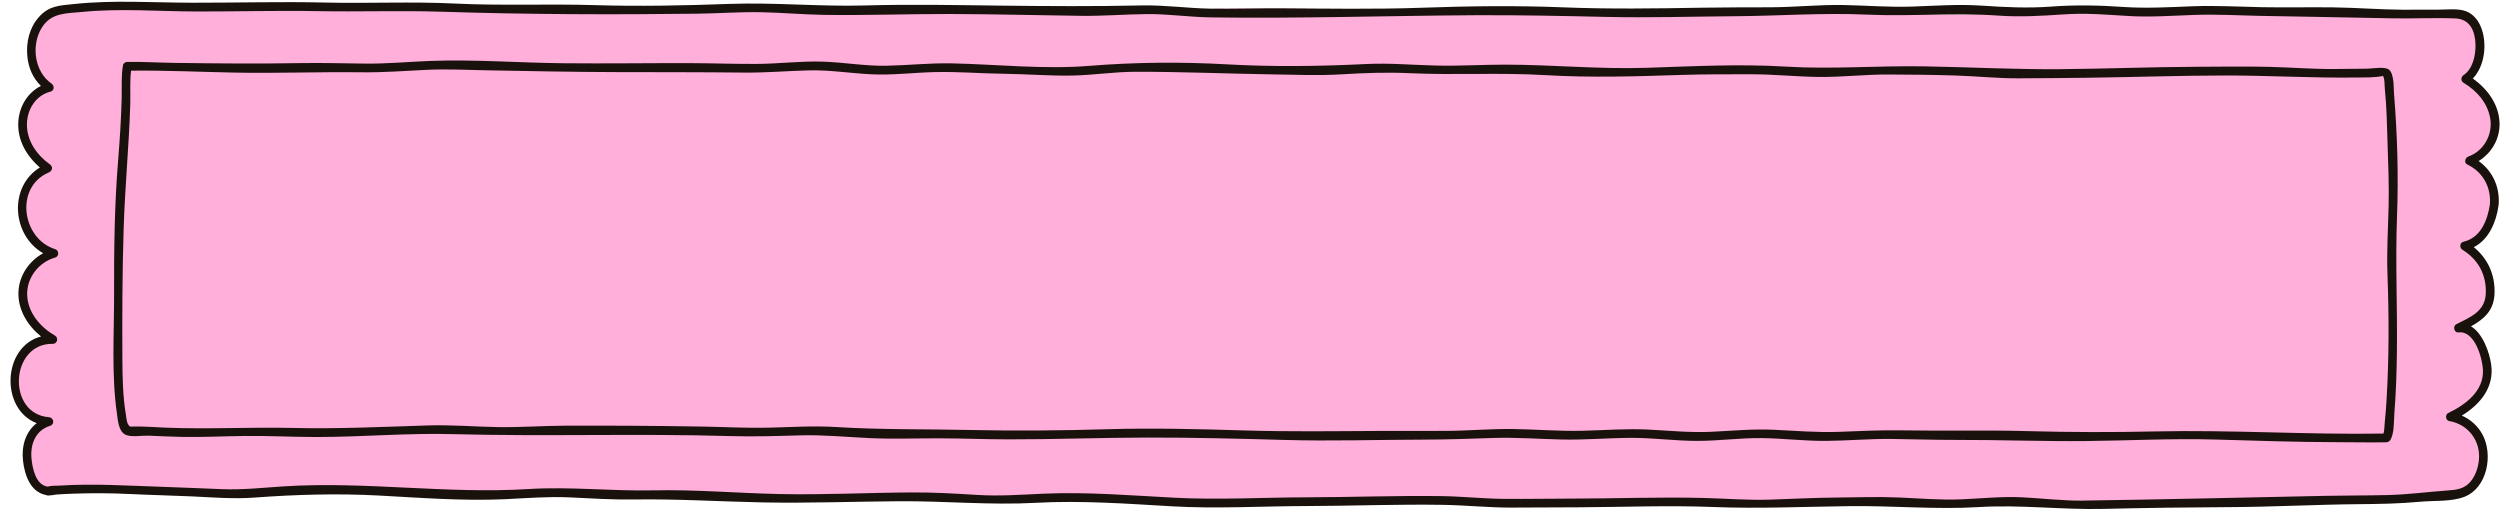
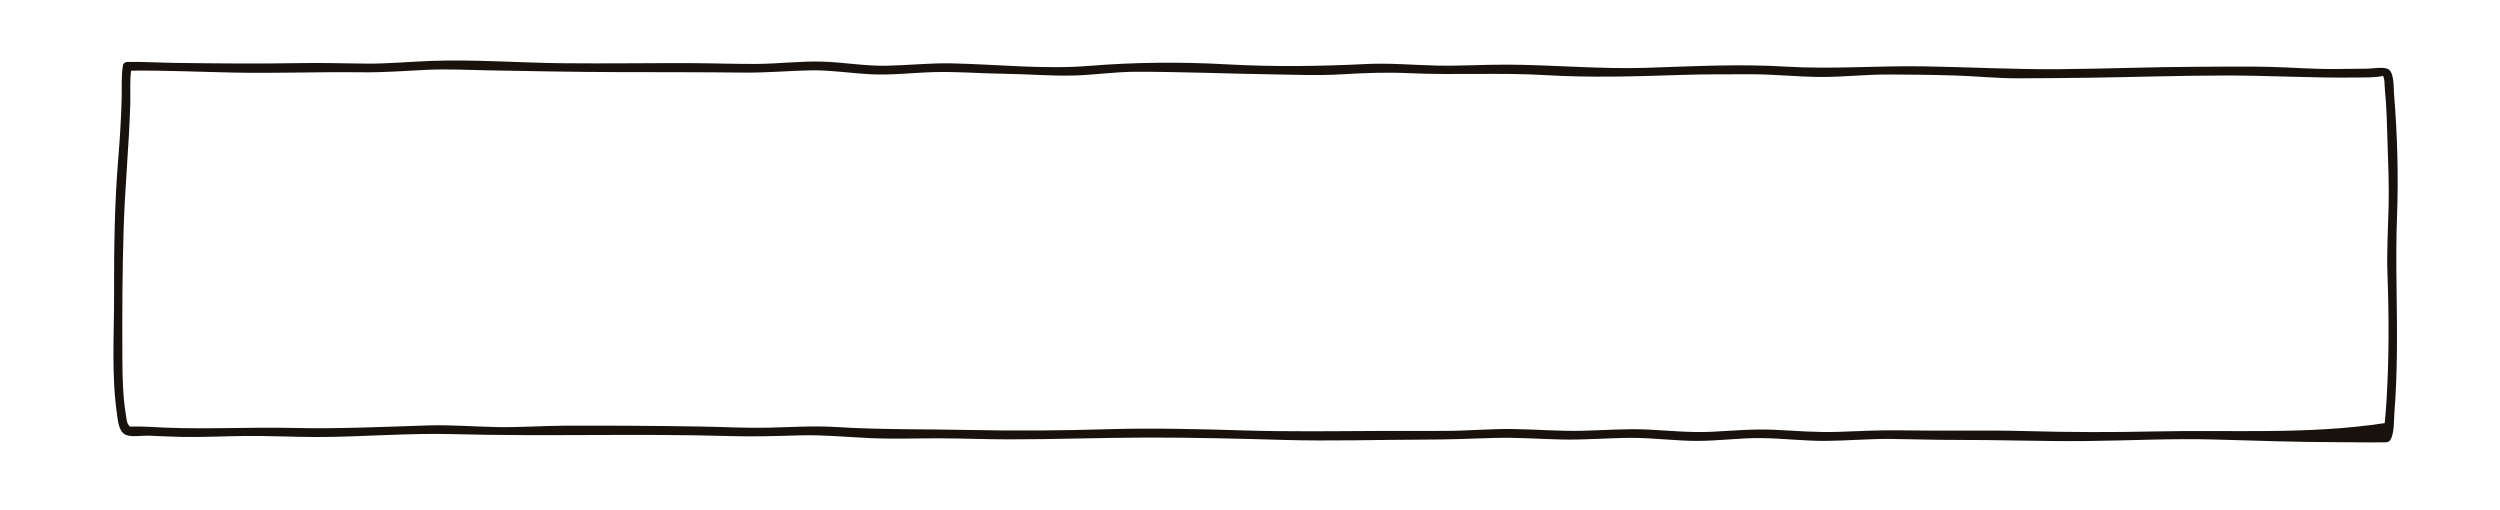
<svg xmlns="http://www.w3.org/2000/svg" fill="#000000" height="58.3" preserveAspectRatio="xMidYMid meet" version="1" viewBox="-1.2 -0.2 285.8 58.3" width="285.8" zoomAndPan="magnify">
  <g>
    <g id="change1_1">
-       <path d="M280.804,27.916c2.065,1.179,2.947,3.063,2.892,5.441c-0.056,2.378-1.796,2.855-3.914,3.937 c2.049-0.449,3.638,3.901,3.069,5.92s-2.361,3.403-4.271,4.271c2.017,0.233,3.842,2.002,4.018,4.025 c0.175,2.023-0.908,4.945-3.294,4.924c-2.063,0.09-4.487,0.231-7.235,0.302 c-2.208,0.057-4.627,0.004-7.234,0.05c-2.271,0.04-4.683,0.35-7.23,0.382c-2.308,0.029-4.727-0.275-7.243-0.253 c-2.33,0.021-4.742,0.418-7.235,0.434c-2.346,0.015-4.762-0.326-7.239-0.315 c-2.357,0.01-4.771,0.269-7.237,0.276c-2.367,0.006-4.781-0.203-7.239-0.2 c-2.374,0.003-4.788,0.272-7.238,0.272c-2.38,0-4.793,0.033-7.236,0.031 c-2.385-0.002-4.799,0.154-7.237,0.149c-2.39-0.004-4.803-0.146-7.238-0.152 c-2.394-0.006-4.808-0.227-7.238-0.235c-2.398-0.008-4.812,0.018-7.24,0.009 c-2.401-0.009-4.817,0.163-7.241,0.152c-2.405-0.011-4.819,0.073-7.241,0.061 c-2.408-0.012-4.822-0.127-7.241-0.141c-2.409-0.013-4.823,0.008-7.238-0.007 c-2.415-0.015-4.828-0.42-7.243-0.436c-2.417-0.016-4.833,0.177-7.244,0.161 c-2.42-0.017-4.834-0.183-7.242-0.201c-2.423-0.018-4.838-0.09-7.244-0.108 c-2.427-0.018-4.843-0.039-7.245-0.058c-2.429-0.019-4.845,0.163-7.244,0.143 c-2.432-0.02-4.845-0.269-7.239-0.29c-2.436-0.021-4.853,0.225-7.242,0.204 c-2.441-0.022-4.857,0.098-7.242,0.076c-2.446-0.022-4.86-0.174-7.241-0.197 c-2.452-0.023-4.869,0.097-7.243,0.073c-2.459-0.024-4.872-0.272-7.238-0.295 c-2.469-0.025-4.885,0.061-7.243,0.037c-2.48-0.025-4.894-0.161-7.238-0.185 c-2.496-0.026-4.913,0.034-7.241,0.009c-2.521-0.027-4.939-0.068-7.245-0.094 c-2.557-0.028-4.973-0.261-7.24-0.287c-2.622-0.03-5.045,0.349-7.242,0.323 c-2.783-0.033-5.206-0.286-7.234-0.311c-5.028-0.061-7.604-0.256-7.106-0.252 c-1.835-0.016-2.709-2.375-2.699-4.014s1.256-3.305,2.848-3.698c-2.479-0.068-4.474-2.317-4.356-4.794 s2.154-4.685,4.628-4.517c-1.875-1.007-3.178-2.849-3.287-4.974c-0.109-2.125,1.312-4.323,3.386-4.8 c-2.079-0.55-3.741-2.542-3.84-4.691c-0.099-2.148,1.393-4.274,3.413-5.013 c-1.634-1.093-3.214-2.878-3.287-4.842c-0.073-1.964,1.76-3.954,3.69-4.327C3.25,8.924,2.193,6.995,2.282,5.168 C2.371,3.341,3.41,1.631,5.071,0.82c2.042-0.079,4.389,0.06,7.06,0.017c2.157-0.035,4.511-0.566,7.069-0.582 c2.212-0.013,4.573-0.048,7.078-0.049c2.243-0.001,4.602,0.281,7.076,0.287 c2.264,0.006,4.622,0.102,7.076,0.113c2.278,0.011,4.64-0.352,7.08-0.338 c2.288,0.013,4.646,0.262,7.074,0.278c2.296,0.015,4.656-0.128,7.075-0.112 c2.303,0.015,4.659,0.344,7.073,0.359c2.309,0.015,4.667,0.091,7.076,0.106c2.314,0.014,4.675-0.258,7.08-0.244 c2.316,0.013,4.675-0.049,7.075-0.037c2.32,0.012,4.676,0.341,7.073,0.351c2.324,0.01,4.685-0.311,7.08-0.302 c2.326,0.009,4.685,0.105,7.078,0.111c2.329,0.007,4.688,0.369,7.079,0.373 c2.33,0.004,4.691-0.069,7.08-0.066c2.333,0.002,4.694-0.105,7.082-0.105c2.335,0,4.696-0.211,7.083-0.214 c2.565,0.009,5.022,0.005,7.387,0.013c2.559,0.009,5.011,0.299,7.382,0.307c2.546,0.008,4.997-0.045,7.383-0.037 c2.522,0.008,4.972-0.061,7.385-0.053c2.487,0.008,4.935-0.043,7.382-0.035c2.448,0.008,4.894,0.236,7.378,0.244 c2.412,0.008,4.861-0.249,7.378-0.24c2.387,0.009,4.837-0.043,7.38-0.033 c2.371,0.009,4.821,0.316,7.378,0.326c2.363,0.01,4.817-0.271,7.379-0.261c2.362,0.01,4.815,0.467,7.377,0.478 c2.365,0.011,4.822-0.073,7.383-0.061c2.368,0.011,4.826-0.029,7.381-0.017c2.373,0.011,4.83,0.051,7.38,0.063 c2.378,0.011,4.836-0.134,7.38-0.122c2.383,0.012,4.842,0.083,7.382,0.096c2.388,0.012,4.849-0.291,7.383-0.278 c2.394,0.012,4.853,0.411,7.385,0.424c2.399,0.012,4.859,0.171,7.388,0.184c3.245,0.028,2.96,5.662,0.704,7.017 c1.74,0.991,3.145,2.638,3.465,4.615c0.32,1.977-0.684,4.213-2.605,4.781c1.918,0.815,3.109,2.971,2.864,5.04 S282.859,27.573,280.804,27.916z M280.803,27.916c2.065,1.179,2.947,3.063,2.892,5.441 c-0.056,2.378-1.795,2.855-3.913,3.937c2.049-0.449,3.638,3.901,3.069,5.92s-2.361,3.403-4.271,4.271 c2.017,0.233,3.842,2.002,4.018,4.025c0.175,2.023-0.908,4.945-3.294,4.924c-2.063,0.09-4.487,0.231-7.235,0.302 c-2.208,0.057-4.627,0.004-7.234,0.05c-2.271,0.04-4.683,0.35-7.23,0.382c-2.308,0.029-4.727-0.275-7.243-0.252 c-2.33,0.021-4.742,0.418-7.235,0.434c-2.346,0.015-4.762-0.325-7.239-0.315 c-2.357,0.01-4.771,0.269-7.237,0.275c-2.367,0.006-4.781-0.203-7.239-0.2 c-2.374,0.003-4.788,0.271-7.238,0.272c-2.38,0-4.793,0.033-7.236,0.031 c-2.385-0.002-4.799,0.154-7.237,0.149c-2.39-0.004-4.803-0.146-7.238-0.152 c-2.394-0.006-4.808-0.227-7.238-0.235c-2.398-0.008-4.812,0.018-7.24,0.009 c-2.401-0.009-4.817,0.163-7.241,0.152c-2.405-0.011-4.819,0.073-7.241,0.061 c-2.408-0.012-4.822-0.127-7.241-0.14c-2.409-0.013-4.823,0.008-7.238-0.007 c-2.415-0.015-4.828-0.42-7.243-0.435c-2.417-0.016-4.833,0.177-7.244,0.161 c-2.42-0.017-4.834-0.183-7.242-0.201c-2.423-0.018-4.838-0.09-7.244-0.108 c-2.427-0.018-4.843-0.039-7.245-0.058c-2.429-0.019-4.845,0.163-7.244,0.143 c-2.432-0.02-4.845-0.269-7.239-0.29c-2.436-0.021-4.853,0.225-7.242,0.204 c-2.441-0.022-4.857,0.098-7.242,0.076c-2.446-0.022-4.86-0.174-7.241-0.197 c-2.452-0.023-4.869,0.097-7.243,0.073c-2.459-0.024-4.872-0.271-7.238-0.295 c-2.469-0.025-4.885,0.061-7.243,0.037c-2.48-0.025-4.894-0.161-7.238-0.185 c-2.496-0.026-4.913,0.034-7.241,0.009c-2.521-0.027-4.939-0.068-7.245-0.094 c-2.557-0.028-4.973-0.261-7.24-0.287c-2.622-0.03-5.045,0.348-7.242,0.323 c-2.783-0.033-5.206-0.286-7.234-0.311c-5.028-0.061-7.604-0.256-7.106-0.252 c-1.835-0.016-2.709-2.375-2.699-4.015S2.885,48.243,4.477,47.85c-2.479-0.068-4.474-2.317-4.356-4.794 s2.154-4.685,4.628-4.517c-1.875-1.007-3.178-2.849-3.287-4.974c-0.109-2.125,1.312-4.323,3.386-4.8 c-2.079-0.55-3.741-2.542-3.84-4.691c-0.099-2.148,1.393-4.274,3.413-5.013 c-1.634-1.093-3.214-2.878-3.287-4.842c-0.073-1.964,1.76-3.954,3.69-4.327C3.25,8.924,2.193,6.995,2.282,5.168 c0.089-1.827,1.127-3.537,2.788-4.348c2.042-0.079,4.389,0.06,7.06,0.017c2.157-0.035,4.511-0.566,7.069-0.581 c2.212-0.013,4.573-0.048,7.078-0.049c2.243-0.001,4.602,0.281,7.076,0.287 c2.264,0.006,4.622,0.101,7.076,0.113c2.278,0.011,4.64-0.351,7.08-0.337 c2.288,0.013,4.646,0.262,7.074,0.277c2.296,0.015,4.656-0.128,7.075-0.112 c2.303,0.015,4.659,0.343,7.073,0.359c2.309,0.015,4.667,0.091,7.076,0.106c2.314,0.014,4.675-0.257,7.08-0.243 c2.316,0.013,4.675-0.049,7.075-0.037c2.32,0.012,4.676,0.34,7.073,0.351c2.324,0.01,4.685-0.311,7.08-0.302 c2.326,0.009,4.685,0.104,7.078,0.111c2.329,0.007,4.688,0.369,7.079,0.373 c2.33,0.004,4.691-0.069,7.08-0.066c2.333,0.002,4.694-0.105,7.082-0.105c2.335,0,4.696-0.211,7.083-0.214 c2.565,0.009,5.022,0.005,7.387,0.013c2.559,0.009,5.011,0.299,7.382,0.306c2.546,0.008,4.997-0.045,7.383-0.037 c2.522,0.008,4.972-0.061,7.385-0.053c2.487,0.008,4.935-0.043,7.382-0.035c2.448,0.008,4.894,0.236,7.378,0.244 c2.412,0.008,4.861-0.249,7.378-0.24c2.387,0.009,4.837-0.043,7.38-0.033c2.371,0.009,4.821,0.316,7.378,0.326 c2.363,0.01,4.817-0.271,7.379-0.26c2.362,0.01,4.815,0.466,7.377,0.478c2.365,0.011,4.822-0.073,7.383-0.061 c2.368,0.011,4.826-0.029,7.381-0.017c2.373,0.011,4.83,0.051,7.38,0.063c2.378,0.011,4.836-0.134,7.38-0.122 c2.383,0.012,4.842,0.083,7.382,0.096c2.388,0.012,4.849-0.29,7.383-0.278c2.394,0.012,4.853,0.41,7.385,0.423 c2.399,0.012,4.859,0.171,7.388,0.184c3.245,0.028,2.96,5.662,0.704,7.017c1.74,0.991,3.145,2.638,3.465,4.615 c0.32,1.977-0.685,4.213-2.605,4.781c1.918,0.815,3.109,2.971,2.864,5.04S282.858,27.573,280.803,27.916z" fill="#ffafda" />
-     </g>
+       </g>
  </g>
  <g id="change2_1">
-     <path d="M282.157,18.211c1.461-0.893,2.415-2.498,2.394-4.264c-0.026-2.152-1.365-3.97-3.058-5.174 c1.399-1.446,1.648-4.023,0.954-5.818c-0.36-0.931-1.041-1.728-2.044-1.967 c-0.877-0.209-1.885-0.088-2.774-0.087c-1.375,0.002-2.75,0.018-4.125,0.01c-2.652-0.016-5.296-0.234-7.948-0.269 c-2.73-0.036-5.46,0.031-8.189-0.021c-2.642-0.051-5.285-0.206-7.927-0.104c-2.657,0.103-5.274,0.257-7.931,0.075 c-2.765-0.19-5.44-0.246-8.207-0.04c-2.675,0.199-5.267,0.074-7.938-0.107 c-2.657-0.18-5.283,0.013-7.939,0.106c-2.651,0.093-5.289-0.13-7.939-0.177 c-2.74-0.049-5.469,0.246-8.208,0.258c-2.643,0.011-5.287,0.002-7.929,0.048 c-5.294,0.091-10.572,0.172-15.867-0.041c-5.38-0.216-10.768-0.145-16.148,0.046 c-5.385,0.191-10.765,0.094-16.151,0.067c-2.646-0.013-5.292,0.074-7.938,0.038 c-2.654-0.037-5.28-0.427-7.939-0.369c-5.394,0.118-10.754,0.086-16.151,0.021 c-5.14-0.061-10.298-0.165-15.437-0.018c-5.192,0.149-10.362-0.366-15.548-0.177 C77.05,0.434,71.891,0.543,66.769,0.386c-5.321-0.163-10.634,0.083-15.953-0.18 c-4.947-0.244-9.917,0.002-14.87-0.115c-5.039-0.118-10.091,0.027-15.132,0.021 c-4.543-0.006-9.036-0.331-13.567,0.151c-1.629,0.173-2.823,0.169-3.994,1.479C2.16,2.965,1.773,4.615,1.924,6.22 c0.127,1.351,0.636,2.507,1.556,3.407c-1.509,0.743-2.458,2.312-2.583,4.029 c-0.153,2.111,0.917,3.963,2.46,5.291c-3.598,2.219-3.185,7.763,0.379,9.804c-1.604,0.88-2.753,2.539-2.827,4.417 c-0.08,2.048,1.041,3.848,2.583,5.099c-4.405,1.14-4.713,8.285-0.499,9.912 c-1.25,0.964-1.752,2.583-1.567,4.264c0.183,1.666,0.849,3.62,2.652,3.954c0.019,0.008,0.032,0.027,0.053,0.031 c0.063,0.014,0.129,0.021,0.193,0.024c0.084,0.003,0.156-0.011,0.217-0.036c0.057,0.052,0.459-0.06,0.665-0.076 c0.68-0.052,1.361-0.081,2.042-0.104c2.116-0.071,4.235-0.065,6.35,0.04c2.336,0.116,4.674,0.162,7.01,0.268 c2.424,0.11,4.852,0.321,7.277,0.141c4.743-0.351,9.507-0.488,14.264-0.232c4.801,0.259,9.679,0.641,14.489,0.413 c2.425-0.115,4.816-0.317,7.246-0.205c2.463,0.113,4.91,0.28,7.378,0.241c4.941-0.077,9.823,0.239,14.758,0.336 c5.207,0.102,10.392-0.101,15.597-0.135c5.218-0.035,10.382,0.467,15.597,0.18 c5.193-0.286,10.414,0.104,15.595,0.402c5.084,0.293,10.229-0.019,15.32-0.032 c5.204-0.014,10.399-0.219,15.606-0.137c2.605,0.041,5.196,0.316,7.803,0.314c2.601-0.001,5.204-0.019,7.805-0.034 c5.102-0.029,10.23-0.233,15.329-0.032c5.216,0.206,10.392-0.039,15.609-0.101 c4.931-0.058,9.849,0.407,14.773,0.107c4.763-0.29,9.473,0.324,14.24,0.208 c4.834-0.118,9.671-0.179,14.506-0.203c4.854-0.024,9.696-0.291,14.549-0.335c2.376-0.021,4.741-0.054,7.108-0.278 c1.579-0.149,3.603,0.017,5.088-0.571c2.63-1.04,3.29-4.859,2.041-7.133c-0.537-0.977-1.368-1.716-2.358-2.144 c2.072-1.257,3.723-3.202,3.366-5.801c-0.187-1.364-0.933-3.578-2.31-4.404c1.47-0.82,2.618-1.783,2.69-3.759 c0.078-2.145-0.78-3.999-2.37-5.293c1.715-0.868,2.555-2.849,2.823-4.738c0.003-0.021-0.004-0.038-0.003-0.058 c0.006-0.026,0.019-0.046,0.021-0.075C284.599,21.194,283.748,19.328,282.157,18.211z M4.325,55.453 c0.024,0.004,0.048,0.008,0.073,0.012c0.001,0.003,0.002,0.006,0.003,0.01 C4.374,55.469,4.353,55.455,4.325,55.453z M283.447,23.155c-0.276,1.824-1.043,3.827-3.029,4.281 c-0.432,0.099-0.472,0.698-0.119,0.914c1.81,1.105,2.764,2.866,2.677,5.002c-0.083,2.061-1.771,2.706-3.379,3.518 c-0.422,0.213-0.245,0.997,0.252,0.932c1.84-0.241,2.72,2.864,2.8,4.243c0.142,2.441-1.995,4.035-3.975,4.975 c-0.372,0.177-0.298,0.845,0.119,0.914c2.158,0.356,3.616,2.27,3.395,4.455c-0.082,0.812-0.345,1.661-0.84,2.32 c-0.766,1.021-1.715,1.088-2.891,1.173c-2.209,0.16-4.401,0.453-6.618,0.51c-2.332,0.06-4.665,0.042-6.997,0.089 c-9.299,0.19-18.597,0.417-27.899,0.545c-2.345,0.032-4.648-0.261-6.985-0.375 c-2.332-0.114-4.654,0.139-6.982,0.234c-2.337,0.095-4.653-0.105-6.985-0.209c-2.46-0.109-4.926-0.015-7.387,0.005 c-2.515,0.02-5.015,0.16-7.527,0.239c-2.512,0.079-5.013-0.132-7.523-0.194 c-5.012-0.125-10.036,0.068-15.049,0.073c-2.601,0.003-5.204,0.056-7.805,0.03c-2.418-0.024-4.825-0.289-7.243-0.317 c-5.114-0.059-10.216,0.127-15.327,0.141c-5,0.013-10.046,0.304-15.041,0.047 c-5-0.257-10.025-0.685-15.037-0.46c-2.518,0.113-5,0.298-7.521,0.14c-2.514-0.157-4.998-0.3-7.519-0.286 c-5.016,0.027-10.03,0.291-15.045,0.186c-4.828-0.101-9.655-0.528-14.482-0.424 c-4.756,0.103-9.523-0.445-14.268-0.149c-9.321,0.581-18.645-0.901-27.958-0.308 c-2.353,0.15-4.647,0.411-7.011,0.323c-2.313-0.086-4.623-0.196-6.936-0.27c-3.928-0.126-7.829-0.393-11.76-0.135 c-0.356,0.023-0.9-0.012-1.312,0.113c-1.38-0.207-1.753-2.153-1.845-3.299c-0.129-1.605,0.506-3.148,2.137-3.654 c0.554-0.172,0.423-0.939-0.133-0.982c-4.858-0.374-4.447-8.482,0.446-8.387c0.498,0.01,0.677-0.686,0.252-0.932 c-1.666-0.963-3.097-2.598-3.188-4.61c-0.091-1.991,1.311-3.785,3.191-4.321c0.484-0.138,0.467-0.818,0-0.964 c-3.813-1.195-4.644-7.115-0.708-8.772c0.405-0.171,0.491-0.649,0.119-0.914c-1.488-1.06-2.643-2.678-2.631-4.57 c0.011-1.704,1-3.321,2.698-3.751c0.444-0.112,0.458-0.681,0.119-0.914C2.711,7.99,2.337,4.935,3.596,2.936 C4.674,1.226,6.409,1.34,8.203,1.164C12.56,0.737,16.937,1.105,21.305,1.113c4.627,0.009,9.262-0.123,13.888-0.038 c4.699,0.087,9.412-0.085,14.106,0.066c9.72,0.313,19.472,0.345,29.199,0.226 c2.462-0.03,4.919-0.222,7.383-0.169c2.373,0.051,4.74,0.265,7.114,0.302c4.82,0.074,9.655-0.113,14.479-0.099 c4.998,0.014,9.992,0.149,14.989,0.21c2.468,0.03,4.927-0.173,7.393-0.2c2.472-0.027,4.92,0.344,7.39,0.379 c10.043,0.14,20.073-0.19,30.112-0.249c5.022-0.029,10.029,0.079,15.049,0.192 c4.931,0.111,9.844-0.043,14.775-0.078c5.016-0.035,10.036-0.408,15.047-0.183 c5.031,0.226,10.021-0.242,15.051,0.113c2.487,0.176,4.906,0.032,7.388-0.137 c2.48-0.168,4.911,0.024,7.385,0.178c2.563,0.16,5.098-0.035,7.659-0.122c2.461-0.083,4.924,0.056,7.384,0.109 c5.012,0.107,10.021,0.161,15.032,0.279c2.457,0.058,4.923-0.083,7.378,0.017c1.678,0.069,2.256,1.462,2.292,2.986 c0.028,1.215-0.294,2.773-1.371,3.498c-0.31,0.208-0.335,0.66,0,0.864c1.541,0.934,2.793,2.333,3.069,4.171 c0.271,1.812-0.776,3.646-2.513,4.266c-0.367,0.131-0.539,0.713-0.119,0.914 C282.659,19.468,283.586,21.19,283.447,23.155z" fill="#19120c" />
-   </g>
+     </g>
  <g id="change3_1">
-     <path d="M272.486,10.542c-0.057-0.694,0.029-2.221-0.552-2.758c-0.455-0.42-1.907-0.14-2.478-0.134 c-1.276,0.012-2.552,0.031-3.828,0.039c-2.478,0.015-4.939-0.186-7.413-0.246 c-2.711-0.065-5.431-0.019-8.143-0.01c-5.29,0.018-10.583,0.234-15.875,0.274 c-5.14,0.039-10.239-0.232-15.374-0.322c-5.307-0.093-10.594,0.35-15.893,0.028 c-5.29-0.322-10.607-0.034-15.896,0.138c-5.393,0.176-10.764-0.357-16.147-0.362 c-2.648-0.002-5.293,0.168-7.941,0.105c-2.65-0.064-5.291-0.306-7.943-0.176 c-5.297,0.261-10.585,0.336-15.886,0.04c-5.261-0.294-10.546-0.254-15.795,0.171 c-5.186,0.421-10.505-0.174-15.701-0.286c-2.501-0.054-4.981,0.222-7.479,0.271 c-2.485,0.049-4.929-0.406-7.407-0.472c-2.472-0.066-4.937,0.249-7.408,0.265 c-2.468,0.016-4.936-0.08-7.405-0.089c-4.942-0.017-9.884,0.062-14.826,0.01 c-5.018-0.052-10.065-0.449-15.083-0.263c-2.484,0.092-4.942,0.333-7.432,0.306 c-2.482-0.027-4.964-0.101-7.447-0.057c-4.762,0.083-9.508,0.04-14.269-0.023c-1.84-0.024-3.682-0.14-5.522-0.113 c-0.203,0.003-0.444,0.152-0.482,0.367c-0.22,1.228-0.12,2.552-0.152,3.793c-0.061,2.344-0.207,4.673-0.399,7.009 c-0.421,5.117-0.483,10.277-0.47,15.409c0.011,4.517-0.314,9.107,0.322,13.597c0.105,0.74,0.181,2.065,0.978,2.443 c0.656,0.311,1.895,0.083,2.628,0.11c1.279,0.048,2.557,0.118,3.837,0.143c2.392,0.046,4.782-0.083,7.173-0.11 c2.715-0.03,5.428,0.118,8.143,0.121c5.202,0.005,10.423-0.471,15.62-0.331 c10.588,0.287,21.183-0.089,31.778,0.225c2.656,0.079,5.294-0.008,7.949-0.083 c2.668-0.076,5.286,0.191,7.946,0.313c2.643,0.121,5.301,0.02,7.946,0.025c2.649,0.005,5.297,0.116,7.946,0.118 c5.297,0.006,10.59-0.197,15.886-0.205c5.214-0.008,10.418,0.124,15.629,0.272 c5.292,0.151,10.586-0.024,15.88-0.036c2.651-0.006,5.287-0.096,7.936-0.186c2.651-0.09,5.288,0.115,7.936,0.174 c2.649,0.059,5.288-0.184,7.935-0.189c2.48-0.005,4.944,0.339,7.423,0.347c2.476,0.008,4.937-0.346,7.414-0.321 c2.474,0.025,4.936,0.341,7.412,0.32c2.474-0.021,4.939-0.247,7.414-0.223c2.472,0.024,4.942,0.116,7.414,0.11 c4.947-0.012,9.896,0.178,14.841,0.13c4.953-0.048,9.93-0.316,14.881-0.171c4.671,0.136,9.345,0.294,14.018,0.302 c1.831,0.003,3.664,0.045,5.496,0.011c0.032-0.001,0.055-0.013,0.084-0.019c0.019-0.002,0.036-0.008,0.055-0.012 c0.039-0.012,0.076-0.024,0.109-0.044c0.029-0.016,0.055-0.039,0.082-0.063c0.017-0.016,0.033-0.031,0.046-0.05 c0.018-0.021,0.04-0.034,0.056-0.06c0.49-0.797,0.402-2.226,0.474-3.111c0.185-2.284,0.256-4.575,0.286-6.866 c0.069-5.19-0.185-10.366,0.013-15.553C273.003,19.939,272.865,15.178,272.486,10.542z M245.148,49.121 c-4.875,0.109-9.742,0.097-14.616-0.037c-4.779-0.132-9.567-0.001-14.349-0.086 c-2.399-0.043-4.777,0.081-7.173,0.17c-2.484,0.091-4.935-0.122-7.413-0.238 c-2.404-0.113-4.775,0.12-7.174,0.233c-2.402,0.114-4.777-0.133-7.172-0.254c-2.527-0.128-5.044,0.078-7.569,0.138 c-2.653,0.063-5.296-0.166-7.947-0.201c-2.564-0.034-5.121,0.204-7.685,0.214c-2.559,0.01-5.119-0.007-7.678,0.006 c-5.128,0.026-10.236,0.097-15.365-0.059c-5.209-0.158-10.415-0.29-15.627-0.138 c-5.207,0.153-10.423,0.203-15.631,0.088c-5.139-0.113-10.246-0.021-15.379-0.34 c-2.566-0.159-5.125,0.015-7.69,0.075c-2.565,0.06-5.125-0.087-7.689-0.129 c-5.208-0.084-10.422-0.12-15.63-0.098c-2.565,0.011-5.126,0.205-7.691,0.159 c-2.652-0.048-5.295-0.272-7.949-0.189c-5.125,0.161-10.253,0.406-15.382,0.288 c-4.887-0.113-9.777,0.162-14.659-0.036c-1.185-0.048-2.381-0.148-3.567-0.127c-0.508,0.009-0.469,0.075-0.684-0.285 c-0.158-0.263-0.185-0.755-0.234-1.045c-0.351-2.08-0.393-4.243-0.404-6.347 c-0.027-4.986-0.01-9.99,0.145-14.973c0.147-4.757,0.617-9.491,0.757-14.245c0.036-1.224-0.067-2.555,0.092-3.788 c3.911-0.041,7.842,0.14,11.751,0.221c4.849,0.101,9.702-0.098,14.554-0.034c2.493,0.033,4.947-0.157,7.434-0.278 c2.391-0.117,4.789,0.015,7.181,0.057c4.864,0.086,9.724,0.189,14.589,0.199 c4.863,0.011,9.723,0.004,14.586,0.056c2.479,0.027,4.939-0.194,7.414-0.253c2.408-0.058,4.772,0.341,7.171,0.45 c2.396,0.109,4.782-0.192,7.174-0.254c2.627-0.068,5.252,0.161,7.878,0.191c2.632,0.031,5.268,0.258,7.9,0.204 c2.409-0.049,4.791-0.43,7.205-0.432c5.215-0.005,10.408,0.217,15.62,0.298 c2.648,0.042,5.296,0.156,7.941-0.006c2.577-0.157,5.106-0.251,7.687-0.132c5.215,0.241,10.418-0.084,15.63,0.226 c5.21,0.31,10.427,0.141,15.636-0.028c2.559-0.083,5.129-0.063,7.69-0.073c2.655-0.01,5.292,0.279,7.944,0.307 c2.653,0.028,5.294-0.294,7.947-0.279c2.538,0.014,5.085,0.033,7.621,0.114c2.42,0.078,4.82,0.334,7.244,0.323 c2.649-0.013,5.3-0.031,7.949-0.066c5.214-0.07,10.424-0.251,15.638-0.257 c4.959-0.005,9.902,0.291,14.86,0.234c0.555-0.006,1.11-0.013,1.665-0.018c0.183-0.002,1.633-0.094,1.493-0.203 c0.242,0.188,0.219,1.229,0.245,1.48c0.213,2.093,0.248,4.204,0.315,6.305c0.076,2.373,0.177,4.751,0.12,7.125 c-0.061,2.59-0.226,5.166-0.132,7.758c0.176,4.821,0.187,9.668-0.109,14.487c-0.053,0.859-0.115,1.718-0.207,2.574 c-0.035,0.325-0.03,0.825-0.137,1.192C262.568,49.508,253.862,48.926,245.148,49.121z" fill="#19120c" />
+     <path d="M272.486,10.542c-0.057-0.694,0.029-2.221-0.552-2.758c-0.455-0.42-1.907-0.14-2.478-0.134 c-1.276,0.012-2.552,0.031-3.828,0.039c-2.478,0.015-4.939-0.186-7.413-0.246 c-2.711-0.065-5.431-0.019-8.143-0.01c-5.29,0.018-10.583,0.234-15.875,0.274 c-5.14,0.039-10.239-0.232-15.374-0.322c-5.307-0.093-10.594,0.35-15.893,0.028 c-5.29-0.322-10.607-0.034-15.896,0.138c-5.393,0.176-10.764-0.357-16.147-0.362 c-2.648-0.002-5.293,0.168-7.941,0.105c-2.65-0.064-5.291-0.306-7.943-0.176 c-5.297,0.261-10.585,0.336-15.886,0.04c-5.261-0.294-10.546-0.254-15.795,0.171 c-5.186,0.421-10.505-0.174-15.701-0.286c-2.501-0.054-4.981,0.222-7.479,0.271 c-2.485,0.049-4.929-0.406-7.407-0.472c-2.472-0.066-4.937,0.249-7.408,0.265 c-2.468,0.016-4.936-0.08-7.405-0.089c-4.942-0.017-9.884,0.062-14.826,0.01 c-5.018-0.052-10.065-0.449-15.083-0.263c-2.484,0.092-4.942,0.333-7.432,0.306 c-2.482-0.027-4.964-0.101-7.447-0.057c-4.762,0.083-9.508,0.04-14.269-0.023c-1.84-0.024-3.682-0.14-5.522-0.113 c-0.203,0.003-0.444,0.152-0.482,0.367c-0.22,1.228-0.12,2.552-0.152,3.793c-0.061,2.344-0.207,4.673-0.399,7.009 c-0.421,5.117-0.483,10.277-0.47,15.409c0.011,4.517-0.314,9.107,0.322,13.597c0.105,0.74,0.181,2.065,0.978,2.443 c0.656,0.311,1.895,0.083,2.628,0.11c1.279,0.048,2.557,0.118,3.837,0.143c2.392,0.046,4.782-0.083,7.173-0.11 c2.715-0.03,5.428,0.118,8.143,0.121c5.202,0.005,10.423-0.471,15.62-0.331 c10.588,0.287,21.183-0.089,31.778,0.225c2.656,0.079,5.294-0.008,7.949-0.083 c2.668-0.076,5.286,0.191,7.946,0.313c2.643,0.121,5.301,0.02,7.946,0.025c2.649,0.005,5.297,0.116,7.946,0.118 c5.297,0.006,10.59-0.197,15.886-0.205c5.214-0.008,10.418,0.124,15.629,0.272 c5.292,0.151,10.586-0.024,15.88-0.036c2.651-0.006,5.287-0.096,7.936-0.186c2.651-0.09,5.288,0.115,7.936,0.174 c2.649,0.059,5.288-0.184,7.935-0.189c2.48-0.005,4.944,0.339,7.423,0.347c2.476,0.008,4.937-0.346,7.414-0.321 c2.474,0.025,4.936,0.341,7.412,0.32c2.474-0.021,4.939-0.247,7.414-0.223c2.472,0.024,4.942,0.116,7.414,0.11 c4.947-0.012,9.896,0.178,14.841,0.13c4.953-0.048,9.93-0.316,14.881-0.171c4.671,0.136,9.345,0.294,14.018,0.302 c1.831,0.003,3.664,0.045,5.496,0.011c0.032-0.001,0.055-0.013,0.084-0.019c0.019-0.002,0.036-0.008,0.055-0.012 c0.039-0.012,0.076-0.024,0.109-0.044c0.029-0.016,0.055-0.039,0.082-0.063c0.017-0.016,0.033-0.031,0.046-0.05 c0.018-0.021,0.04-0.034,0.056-0.06c0.49-0.797,0.402-2.226,0.474-3.111c0.185-2.284,0.256-4.575,0.286-6.866 c0.069-5.19-0.185-10.366,0.013-15.553C273.003,19.939,272.865,15.178,272.486,10.542z M245.148,49.121 c-4.875,0.109-9.742,0.097-14.616-0.037c-4.779-0.132-9.567-0.001-14.349-0.086 c-2.399-0.043-4.777,0.081-7.173,0.17c-2.484,0.091-4.935-0.122-7.413-0.238 c-2.404-0.113-4.775,0.12-7.174,0.233c-2.402,0.114-4.777-0.133-7.172-0.254c-2.527-0.128-5.044,0.078-7.569,0.138 c-2.653,0.063-5.296-0.166-7.947-0.201c-2.564-0.034-5.121,0.204-7.685,0.214c-2.559,0.01-5.119-0.007-7.678,0.006 c-5.128,0.026-10.236,0.097-15.365-0.059c-5.209-0.158-10.415-0.29-15.627-0.138 c-5.207,0.153-10.423,0.203-15.631,0.088c-5.139-0.113-10.246-0.021-15.379-0.34 c-2.566-0.159-5.125,0.015-7.69,0.075c-2.565,0.06-5.125-0.087-7.689-0.129 c-5.208-0.084-10.422-0.12-15.63-0.098c-2.565,0.011-5.126,0.205-7.691,0.159 c-2.652-0.048-5.295-0.272-7.949-0.189c-5.125,0.161-10.253,0.406-15.382,0.288 c-4.887-0.113-9.777,0.162-14.659-0.036c-1.185-0.048-2.381-0.148-3.567-0.127c-0.508,0.009-0.469,0.075-0.684-0.285 c-0.158-0.263-0.185-0.755-0.234-1.045c-0.351-2.08-0.393-4.243-0.404-6.347 c-0.027-4.986-0.01-9.99,0.145-14.973c0.147-4.757,0.617-9.491,0.757-14.245c0.036-1.224-0.067-2.555,0.092-3.788 c3.911-0.041,7.842,0.14,11.751,0.221c4.849,0.101,9.702-0.098,14.554-0.034c2.493,0.033,4.947-0.157,7.434-0.278 c2.391-0.117,4.789,0.015,7.181,0.057c4.864,0.086,9.724,0.189,14.589,0.199 c4.863,0.011,9.723,0.004,14.586,0.056c2.479,0.027,4.939-0.194,7.414-0.253c2.408-0.058,4.772,0.341,7.171,0.45 c2.396,0.109,4.782-0.192,7.174-0.254c2.627-0.068,5.252,0.161,7.878,0.191c2.632,0.031,5.268,0.258,7.9,0.204 c2.409-0.049,4.791-0.43,7.205-0.432c5.215-0.005,10.408,0.217,15.62,0.298 c2.648,0.042,5.296,0.156,7.941-0.006c2.577-0.157,5.106-0.251,7.687-0.132c5.215,0.241,10.418-0.084,15.63,0.226 c5.21,0.31,10.427,0.141,15.636-0.028c2.559-0.083,5.129-0.063,7.69-0.073c2.655-0.01,5.292,0.279,7.944,0.307 c2.653,0.028,5.294-0.294,7.947-0.279c2.538,0.014,5.085,0.033,7.621,0.114c2.42,0.078,4.82,0.334,7.244,0.323 c2.649-0.013,5.3-0.031,7.949-0.066c5.214-0.07,10.424-0.251,15.638-0.257 c4.959-0.005,9.902,0.291,14.86,0.234c0.555-0.006,1.11-0.013,1.665-0.018c0.183-0.002,1.633-0.094,1.493-0.203 c0.242,0.188,0.219,1.229,0.245,1.48c0.213,2.093,0.248,4.204,0.315,6.305c0.076,2.373,0.177,4.751,0.12,7.125 c-0.061,2.59-0.226,5.166-0.132,7.758c0.176,4.821,0.187,9.668-0.109,14.487c-0.053,0.859-0.115,1.718-0.207,2.574 C262.568,49.508,253.862,48.926,245.148,49.121z" fill="#19120c" />
  </g>
</svg>